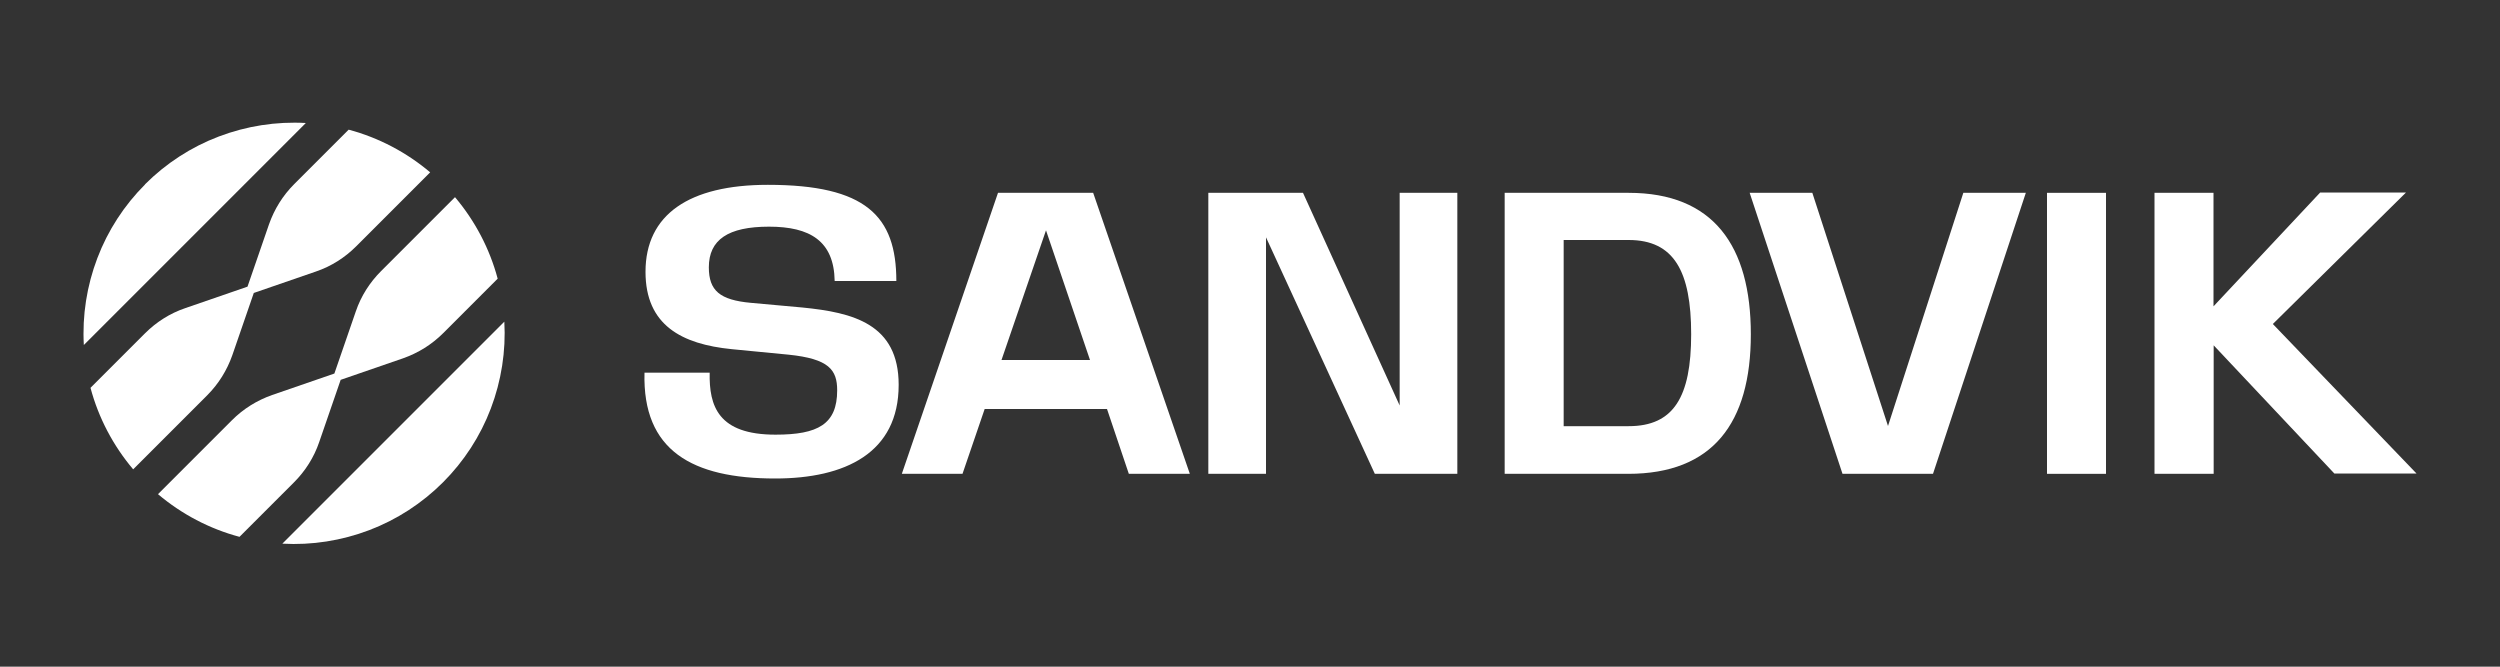
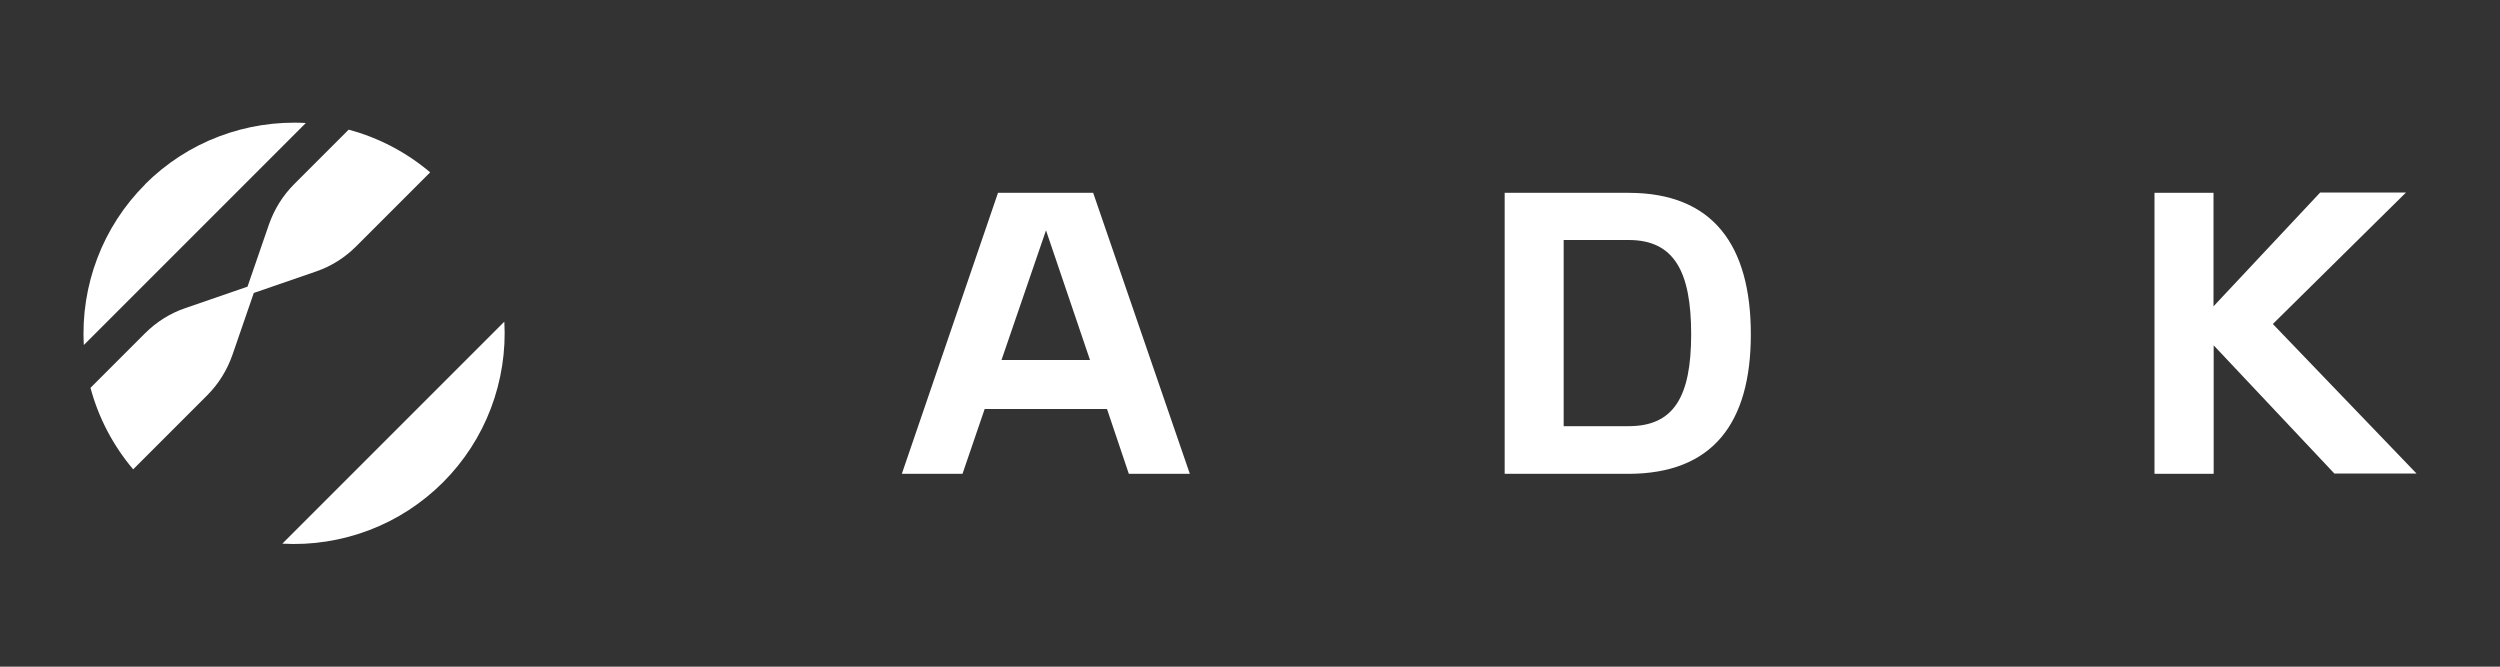
<svg xmlns="http://www.w3.org/2000/svg" id="Logos" viewBox="0 0 150 40">
  <rect x="0" y="0" width="150" height="40" fill="#333333" stroke="none" />
  <defs>
    <style>
      .cls-1 {
        fill: #fff;
      }
    </style>
  </defs>
  <g>
    <g>
      <path class="cls-1" d="M26.58,28.94c1.26-1.26,2.24-2.77,2.87-4.43.63-1.66.91-3.44.81-5.21l-6.66,6.66h0l-6.66,6.66c1.78.1,3.55-.18,5.21-.81,1.66-.63,3.17-1.61,4.43-2.87h0Z" />
-       <path class="cls-1" d="M20.06,22.42l1.29-3.74c.31-.91.83-1.73,1.51-2.41l4.44-4.44c1.2,1.42,2.08,3.09,2.56,4.89l-3.27,3.27c-.68.68-1.5,1.19-2.41,1.51l-3.74,1.29h0l-1.29,3.74c-.31.91-.83,1.73-1.51,2.41l-3.27,3.27c-1.8-.48-3.47-1.36-4.89-2.56l4.44-4.44c.68-.68,1.5-1.19,2.41-1.51l3.74-1.29h0Z" />
    </g>
    <path class="cls-1" d="M15.22,17.58l3.74-1.29c.91-.31,1.73-.83,2.41-1.51l4.44-4.44c-1.42-1.2-3.09-2.08-4.89-2.56l-3.27,3.27c-.68.68-1.19,1.5-1.51,2.41l-1.29,3.74h0l-3.74,1.29c-.91.31-1.73.83-2.41,1.51l-3.27,3.27c.48,1.8,1.36,3.47,2.56,4.89l4.44-4.44c.68-.68,1.19-1.5,1.51-2.41l1.29-3.74h0Z" />
    <path class="cls-1" d="M8.7,11.06c1.26-1.26,2.77-2.24,4.43-2.87,1.66-.63,3.44-.91,5.22-.81l-6.66,6.66h0l-6.66,6.66c-.1-1.78.18-3.55.81-5.21.63-1.66,1.61-3.17,2.87-4.43h0Z" />
  </g>
  <g>
    <path class="cls-1" d="M129.28,28.43h3.54v-7.71l7.24,7.69h4.93l-8.62-8.97,7.99-7.89h-5.15l-6.4,6.83v-6.81h-3.54v16.86h0Z" />
-     <path class="cls-1" d="M126.36,11.57h-3.54v16.86h3.54V11.57Z" />
-     <path class="cls-1" d="M104.98,11.57l5.57,16.86h5.43l5.57-16.86h-3.75l-4.52,13.99-4.54-13.99h-3.75Z" />
    <path class="cls-1" d="M97.72,11.57h-7.44v16.86h7.41c5.07,0,7.36-3.04,7.36-8.37s-2.26-8.49-7.33-8.49h0ZM97.72,25.57h-3.9v-11.17h3.9c2.72,0,3.75,1.88,3.75,5.65s-1.05,5.52-3.75,5.52Z" />
-     <path class="cls-1" d="M72.5,28.43h3.46v-14.19l6.53,14.19h4.95V11.57h-3.46v12.76l-5.8-12.76h-5.68v16.86Z" />
-     <path class="cls-1" d="M38.67,22.36c-.13,4.68,2.87,6.35,7.84,6.35,4.2,0,7.41-1.53,7.41-5.62,0-3.66-2.74-4.34-5.78-4.64l-3.09-.28c-1.86-.17-2.52-.73-2.52-2.13,0-1.66,1.16-2.44,3.61-2.44s3.9.85,3.94,3.26h3.7c0-3.9-1.83-5.77-7.71-5.77-4.72,0-7.34,1.78-7.34,5.22,0,3.21,2.18,4.34,5.17,4.64l3.41.33c2.43.25,2.92.91,2.92,2.14,0,2.04-1.16,2.66-3.7,2.66-3.44,0-3.99-1.71-3.95-3.72h-3.89Z" />
    <path class="cls-1" d="M65.59,11.57h-5.71l-5.77,16.86h3.64l1.33-3.89h7.34l1.31,3.89h3.66l-5.8-16.86h0ZM60.09,21.6l2.67-7.78,2.64,7.78h-5.32Z" />
  </g>
</svg>